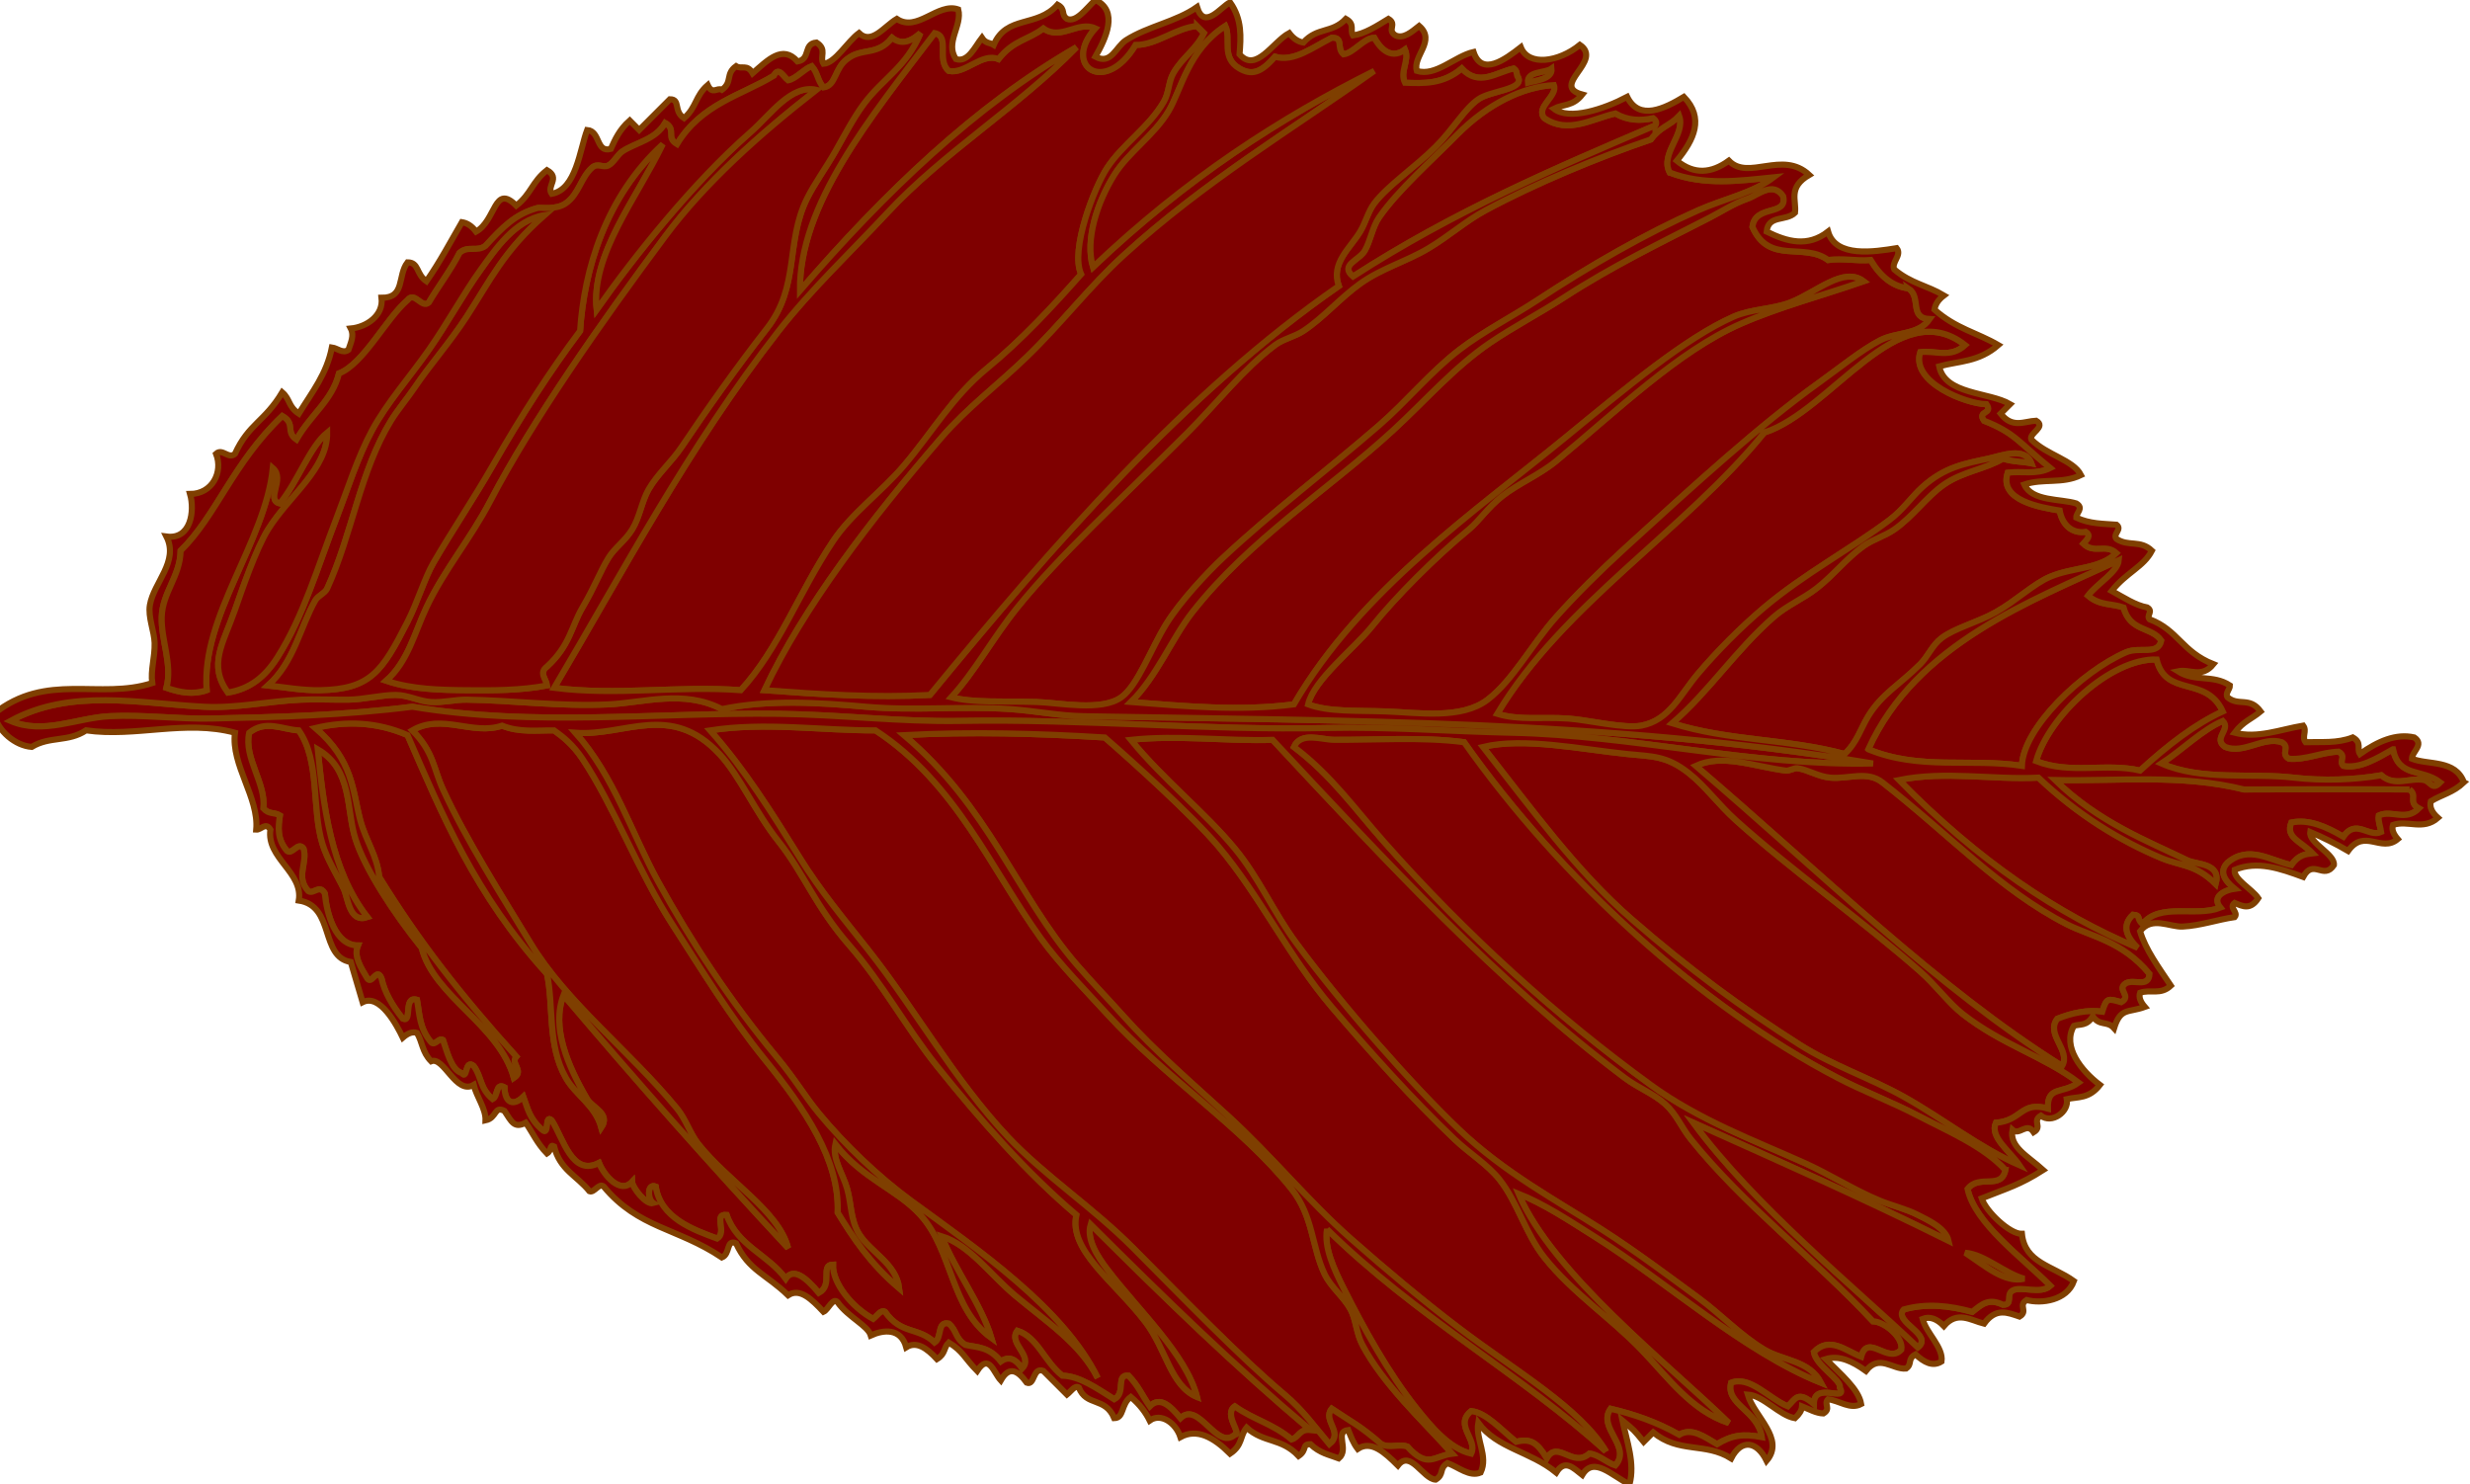
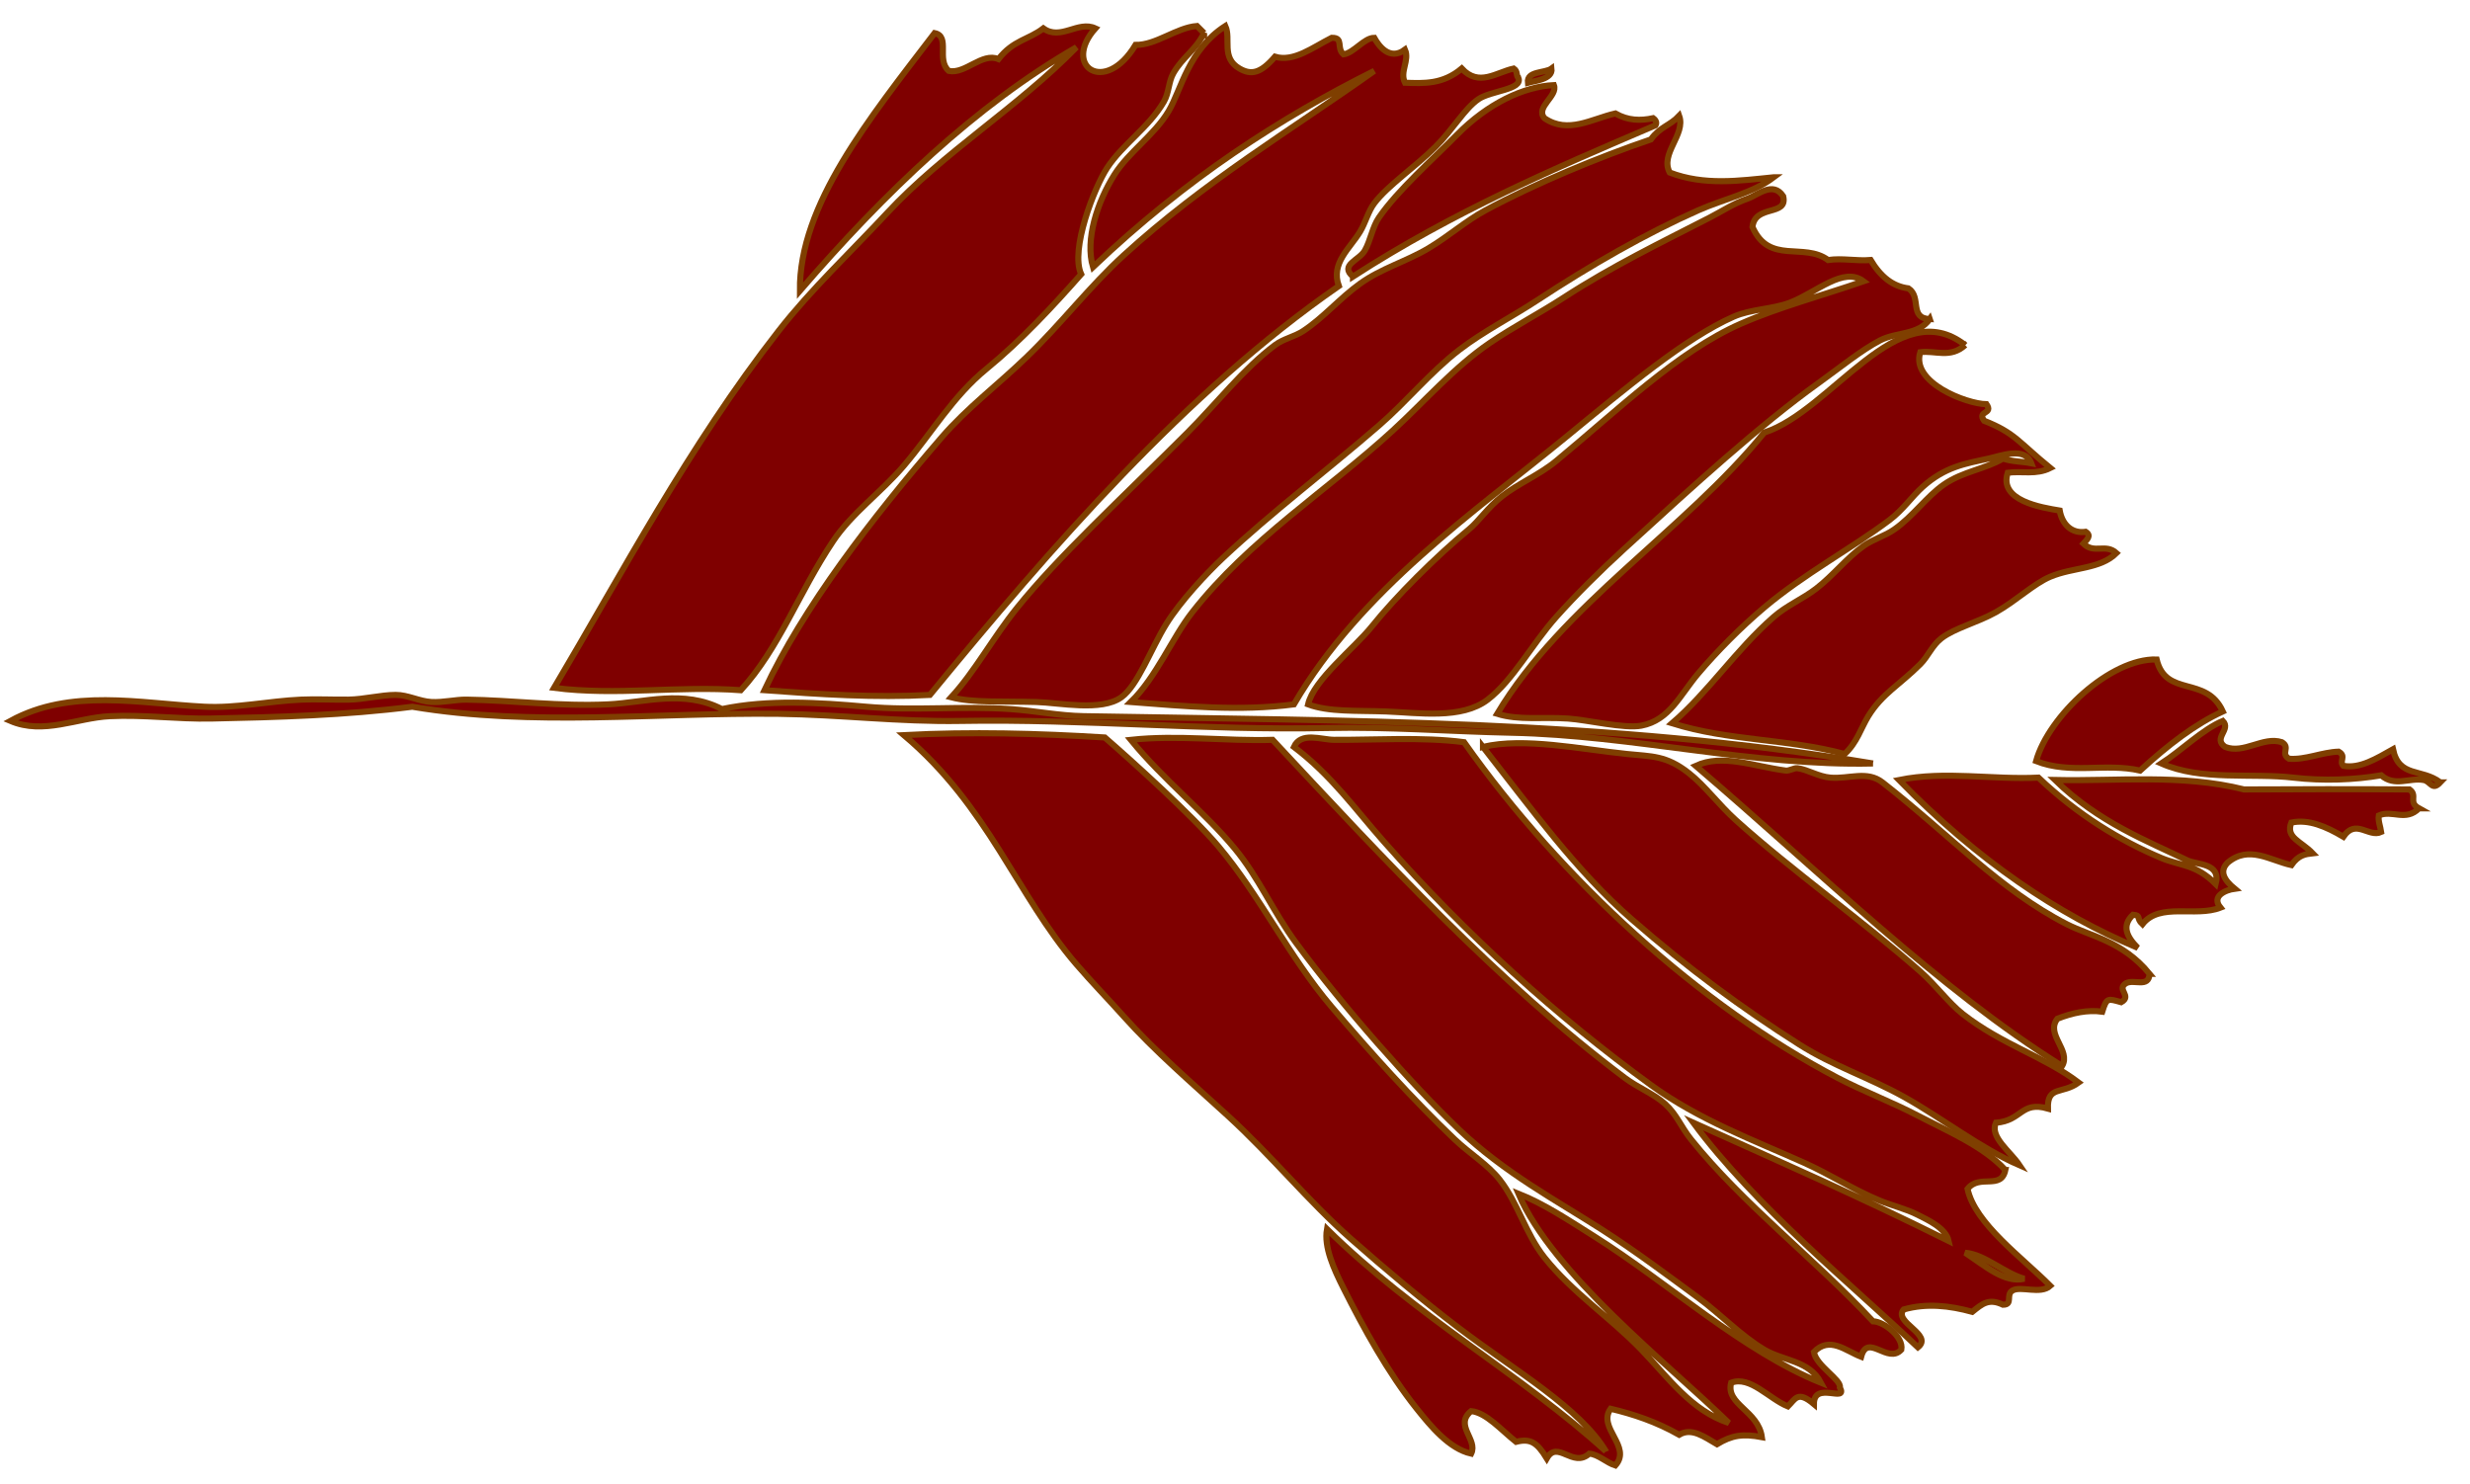
<svg xmlns="http://www.w3.org/2000/svg" width="405.188" height="243.5">
  <g>
    <title>Layer 1</title>
    <g id="svg_1">
      <path stroke="#7f3f00" id="svg_2" fill-rule="evenodd" clip-rule="evenodd" fill="#7f0000" d="m400.312,128.342c-1.356,1.441 -1.56,-0.176 -2.716,-0.389c-2.34,-0.428 -4.745,1.17 -6.977,-0.775c-4.378,0.757 -9.536,0.953 -14.35,0.389c-6.921,-0.814 -15.082,0.581 -21.711,-2.326c3.357,-2.178 6.718,-5.565 10.079,-6.979c1.418,1.421 -1.705,2.841 0.389,4.264c3.102,1.215 6.203,-1.774 9.305,-0.775c1.482,0.905 -0.318,1.808 1.165,2.713c2.713,0.22 5.427,-1.084 8.143,-1.163c1.338,0.775 0.009,1.551 0.773,2.326c2.717,0.498 5.43,-1.191 8.143,-2.714c0.999,4.704 4.665,3.084 7.757,5.429z" />
      <path stroke="#7f3f00" id="svg_3" fill-rule="evenodd" clip-rule="evenodd" fill="#7f0000" d="m316.56,52.343c-1.844,2.662 -5.411,2.081 -8.143,3.492c-3.016,1.555 -6.703,4.55 -10.082,6.979c-9.681,6.949 -20.126,16.487 -31.796,27.142c-3.999,3.65 -8.077,7.695 -11.244,11.244c-4.085,4.58 -7.06,10.359 -11.244,13.57c-4.285,3.292 -11.432,2.132 -16.673,1.939c-4.835,-0.179 -9.339,0.116 -12.795,-1.162c0.919,-4.036 7.6,-9.211 10.47,-12.798c3.839,-4.796 10.517,-11.485 15.896,-15.896c1.653,-1.354 3.056,-3.553 5.43,-5.428c2.716,-2.147 6.107,-3.495 8.916,-5.816c10.069,-8.325 20.025,-18.008 30.245,-22.49c6.309,-2.766 13.178,-4.563 20.161,-6.979c-3.271,-2.479 -7.687,1.808 -12.019,3.49c-2.849,1.107 -6.416,1.045 -9.308,2.326c-7.902,3.502 -17.586,11.628 -27.529,19.775c-14.752,12.087 -33.637,25.032 -44.591,43.814c-8.916,1.159 -17.835,0.294 -26.752,-0.387c4.227,-4.121 6.726,-10.45 10.082,-14.734c9.34,-11.921 22.394,-20.148 32.956,-29.855c5.266,-4.839 10.017,-10.348 15.899,-14.347c3.811,-2.591 8.14,-4.851 12.021,-7.367c8.108,-5.256 15.908,-9.004 24.039,-13.183c1.88,-0.968 3.918,-2.312 6.203,-3.1c1.634,-0.566 4.141,-2.92 5.814,-0.389c0.813,3.359 -4.606,1.286 -5.038,5.04c2.729,6.242 8.423,2.476 12.406,5.429c2.328,-0.344 4.652,0.194 6.98,-0.001c1.671,2.781 3.638,4.327 6.203,4.654c2.198,1.437 0.052,4.887 3.493,5.038z" />
      <path stroke="#7f3f00" id="svg_4" fill-rule="evenodd" clip-rule="evenodd" fill="#7f0000" d="m322.374,56.609c-2.454,2.233 -4.911,0.826 -7.365,1.165c-1.585,4.972 7.575,8.486 10.855,8.529c1.188,1.713 -1.575,1.002 -0.386,2.713c5.109,2.02 5.624,3.495 10.856,7.755c-2.328,1.167 -4.656,0.464 -6.98,0.775c-1.498,4.582 5.47,5.693 8.527,6.203c0.417,2.334 2.014,3.822 4.268,3.49c1.008,0.647 0.185,1.292 -0.389,1.939c1.81,1.745 3.619,-0.079 5.43,1.549c-2.698,2.673 -7.073,2.285 -10.855,3.878c-2.714,1.142 -5.648,3.983 -8.92,5.816c-3.04,1.703 -6.742,2.599 -8.919,4.265c-1.561,1.193 -2.155,2.932 -3.487,4.266c-3.413,3.412 -6.253,4.827 -8.531,8.529c-1.196,1.939 -1.841,4.339 -3.878,6.205c-9.435,-2.551 -18.872,-2.095 -28.307,-5.041c5.976,-5.127 10.421,-11.982 16.674,-17.449c2.158,-1.885 4.754,-2.938 6.98,-4.652c2.774,-2.134 4.994,-5.025 7.754,-6.98c1.661,-1.176 3.438,-1.595 5.04,-2.714c3.093,-2.155 5.27,-5.368 8.143,-7.367c3.108,-2.161 6.848,-2.545 9.693,-4.264c1.551,0.537 3.102,0.463 4.652,0.775c-1.035,-2.804 -4.994,-1.205 -6.977,-0.777c-3.912,0.848 -7.181,1.351 -10.858,4.654c-1.767,1.589 -3.229,3.775 -5.43,5.43c-6.256,4.7 -14.022,8.845 -20.549,14.346c-3.848,3.243 -7.825,7.267 -10.855,10.857c-2.991,3.54 -4.702,7.648 -9.305,8.529c-2.794,0.535 -8.84,-0.949 -12.021,-1.162c-4.354,-0.292 -7.991,0.336 -11.633,-0.777c10.724,-17.912 30.785,-30.105 43.814,-46.14c10.989,-3.525 21.975,-22.995 32.959,-14.345z" />
      <path stroke="#7f3f00" id="svg_5" fill-rule="evenodd" clip-rule="evenodd" fill="#7f0000" d="m396.822,132.605c-2.198,2.209 -4.396,0.193 -6.592,1.164c-0.146,0.905 0.259,1.808 0.385,2.714c-2.068,0.944 -4.134,-2.253 -6.203,0.775c-2.843,-1.672 -5.685,-2.927 -8.53,-2.326c-0.987,2.495 1.584,3.049 3.49,5.041c-1.163,0.133 -2.325,0.271 -3.487,1.938c-3.493,-0.76 -6.98,-3.345 -10.471,-0.387c-1.396,1.421 -0.563,2.844 1.163,4.266c-1.518,0.209 -3.86,1.229 -2.328,3.1c-4.104,1.609 -9.943,-0.908 -12.795,2.714c-1.092,-1.022 -0.133,-1.426 -1.551,-1.551c-1.902,1.81 -1.033,3.62 0.777,5.43c-13.055,-5.465 -26.108,-14.21 -39.162,-27.531c7.625,-1.539 15.249,-0.012 22.877,-0.388c6.489,6.152 13.485,10.381 20.16,13.185c3.182,1.333 5.608,0.962 8.92,4.264c0.931,-3.487 -3.139,-3.14 -4.653,-3.877c-6.403,-3.116 -14.533,-6.182 -21.714,-13.184c10.341,0.221 20.682,-1.017 31.02,1.551c9.049,-0.04 18.095,-0.066 27.141,0c1.408,1.036 -0.312,2.07 1.553,3.102z" />
      <path stroke="#7f3f00" id="svg_6" fill-rule="evenodd" clip-rule="evenodd" fill="#7f0000" d="m290.967,29.08c-3.499,2.635 -8.134,3.532 -12.406,5.429c-8.55,3.794 -17.639,8.992 -26.367,14.734c-4.122,2.71 -8.876,5.133 -12.795,8.143c-4.763,3.655 -8.583,8.421 -13.183,12.406c-8.571,7.427 -17.556,14.188 -25.59,21.714c-2.629,2.46 -6.976,7.094 -9.307,10.855c-2.543,4.108 -4.657,10.076 -7.367,12.021c-3.292,2.363 -10.134,0.885 -13.958,0.774c-5.626,-0.16 -10.344,0.159 -13.957,-0.774c3.894,-4.222 6.727,-9.608 10.855,-14.734c6.763,-8.398 16.968,-17.742 27.917,-28.693c4.816,-4.816 9.125,-10.43 14.345,-14.346c1.399,-1.05 3.188,-1.358 4.655,-2.328c3.33,-2.203 5.984,-5.371 9.306,-7.754c3.515,-2.525 7.605,-3.636 11.243,-5.816c3.346,-2.006 6.077,-4.463 9.306,-6.204c8.191,-4.419 18.658,-8.748 27.144,-11.632c1.551,-2.123 3.102,-2.23 4.652,-3.878c1.112,3.103 -3.204,6.205 -1.551,9.306c5.684,2.175 11.372,1.35 17.058,0.777z" />
-       <path stroke="#7f3f00" id="svg_7" fill-rule="evenodd" clip-rule="evenodd" fill="#7f0000" d="m347.579,91.893c-0.154,1.939 -3.604,3.879 -5.041,5.818c1.938,1.671 3.875,1.24 5.814,1.938c1.104,4.026 4.597,3.094 6.203,5.428c-0.567,2.534 -3.499,0.93 -5.814,1.939c-7.255,3.162 -16.858,12.4 -17.062,18.611c-8.398,-1.286 -16.8,0.769 -25.201,-2.713c7.871,-17.381 26.733,-24.295 41.101,-31.021z" />
      <path stroke="#7f3f00" id="svg_8" fill-rule="evenodd" clip-rule="evenodd" fill="#7f0000" d="m221.948,45.366c-2.247,-1.899 1.03,-2.666 1.939,-4.266c0.949,-1.665 1.23,-3.835 2.328,-5.429c3.067,-4.452 8.768,-9.479 12.795,-13.57c5.053,-5.133 10.966,-7.915 15.896,-8.143c0.705,1.808 -3.105,3.618 -1.552,5.428c3.879,2.644 7.758,0.104 11.633,-0.775c2.069,1.184 4.138,1.22 6.203,0.775c0.515,0.389 0.604,0.775 0.389,1.164c-16.543,7.075 -33.087,14.13 -49.631,24.816z" />
      <path stroke="#7f3f00" id="svg_9" fill-rule="evenodd" clip-rule="evenodd" fill="#7f0000" d="m364.638,116.709c-4.523,2.058 -9.046,5.545 -13.569,9.695c-5.688,-1.307 -11.373,0.68 -17.062,-1.552c2.065,-7.402 12.215,-16.883 19.775,-16.673c1.526,6.301 8.114,2.546 10.856,8.53z" />
      <path stroke="#7f3f00" id="svg_10" fill-rule="evenodd" clip-rule="evenodd" fill="#7f0000" d="m254.521,11.246c0.222,1.776 -2.818,2.021 -3.879,2.324c-0.221,-1.967 2.819,-1.543 3.879,-2.324z" />
      <path stroke="#7f3f00" id="svg_11" fill-rule="evenodd" clip-rule="evenodd" fill="#7f0000" d="m352.619,159.749c-0.113,2.375 -2.58,0.808 -3.878,1.551c-1.616,1.032 1.082,2.067 -0.774,3.102c-2.201,-0.618 -2.386,-0.759 -3.104,1.551c-2.454,-0.33 -4.911,0.198 -7.365,1.162c-2.004,2.587 2.287,5.17 0.773,7.756c-20.4,-12.763 -39.235,-31.422 -60.099,-49.244c4.402,-2.016 9.363,0.059 14.734,0.775c0.626,0.083 1.405,-0.455 1.938,-0.387c1.733,0.22 3.386,1.376 5.43,1.549c3.016,0.257 6.003,-1.198 8.531,0.777c11.173,8.733 19.227,17.617 30.242,23.265c3.904,2 9.114,2.732 13.572,8.143z" />
      <path stroke="#7f3f00" id="svg_12" fill-rule="evenodd" clip-rule="evenodd" fill="#7f0000" d="m197.523,5.428c-1.403,2.822 -3.538,3.948 -5.042,6.591c-0.797,1.403 -0.703,3.196 -1.551,4.653c-2.439,4.204 -6.777,7.004 -9.305,10.857c-2.092,3.187 -6.109,13.445 -4.265,17.449c-4.605,5.203 -9.769,10.815 -15.51,15.51c-5.576,4.558 -8.884,10.384 -13.57,15.898c-3.721,4.376 -8.539,7.772 -11.632,12.408c-5.641,8.446 -8.87,17.622 -15.123,24.426c-10.21,-0.763 -20.421,0.937 -30.631,-0.387c11.103,-18.701 22.047,-39.607 36.835,-58.549c5.371,-6.879 11.805,-12.911 17.836,-19.387c9.271,-9.958 21.359,-17.259 31.019,-27.141c-16.512,9.533 -31.377,23.735 -45.365,39.937c-0.125,-14.088 11.335,-28.178 22.101,-42.265c2.627,0.533 0.222,4.382 2.325,6.205c2.715,0.564 5.429,-3.066 8.144,-1.939c2.456,-3.134 4.911,-3.158 7.367,-5.041c2.842,2.055 5.687,-1.312 8.529,0c-5.5,6.149 1.549,11.102 6.592,2.714c3.36,0.053 6.721,-2.85 10.082,-3.103c0.389,0.388 0.776,0.775 1.164,1.164z" />
      <path stroke="#7f3f00" id="svg_13" fill-rule="evenodd" clip-rule="evenodd" fill="#7f0000" d="m243.274,122.525c6.688,-1.617 16.131,0.395 23.653,1.163c4.076,0.416 6.397,0.223 10.082,3.103c2.682,2.098 4.89,5.17 7.754,7.754c8.94,8.07 20.938,16.618 30.245,24.816c2.605,2.297 4.625,5.135 6.977,6.98c6.463,5.056 13.202,6.867 19.002,11.242c-2.723,1.973 -5.146,0.461 -5.041,4.266c-4.455,-1.268 -4.224,1.998 -8.531,2.326c-1.058,2.326 2.315,4.653 3.879,6.98c-6.669,-2.919 -12.456,-7.596 -19.002,-11.246c-5.549,-3.094 -11.685,-5.116 -17.059,-8.529c-9.595,-6.093 -18.159,-12.411 -27.528,-20.551c-9.08,-7.884 -16.439,-18.117 -24.431,-28.304z" />
      <path stroke="#7f3f00" fill="#7f0000" id="svg_14" fill-rule="evenodd" clip-rule="evenodd" d="m332.067,209.766c-3.23,0.78 -6.462,-2.143 -9.693,-4.266c3.231,0.272 6.463,3.389 9.693,4.266z" />
      <path stroke="#7f3f00" id="svg_15" fill-rule="evenodd" clip-rule="evenodd" fill="#7f0000" d="m263.438,238.073c-4.229,-7.085 -14.768,-13.131 -24.039,-20.164c-6.012,-4.56 -12.236,-9.796 -17.836,-14.734c-6.884,-6.067 -12.902,-13.523 -20.163,-20.161c-5.772,-5.28 -12.029,-10.651 -17.06,-16.285c-2.531,-2.835 -5.206,-5.573 -7.755,-8.53c-9.786,-11.355 -14.372,-25.85 -28.305,-37.612c10.985,-0.576 21.972,-0.288 32.958,0.389c4.407,3.812 14.449,12.906 18.609,17.836c6.821,8.078 11.581,18.11 18.613,26.367c6.444,7.565 13.205,15.087 20.161,21.713c2.414,2.298 5.432,4.141 7.368,6.592c3,3.803 4.249,8.869 7.365,12.794c4.566,5.749 10.905,9.927 15.9,15.123c4.491,4.677 8.219,10 14.346,12.021c-10.098,-9.832 -28.917,-24.503 -34.51,-37.611c4.181,1.659 8.226,4.346 12.406,6.979c11.99,7.548 24.539,18.95 37.226,24.041c-1.948,-3.701 -6.172,-3.562 -9.308,-5.43c-3.876,-2.311 -7.116,-5.787 -10.855,-8.531c-4.228,-3.099 -10.202,-7.601 -15.896,-11.242c-7.308,-4.674 -15.928,-9.291 -23.266,-16.286c-7.824,-7.458 -18.955,-20.082 -26.755,-30.631c-3.799,-5.141 -6.11,-10.712 -10.082,-15.51c-4.994,-6.038 -11.636,-11.202 -17.059,-17.837c7.755,-0.837 15.508,0.239 23.266,0c18.434,19.753 36.92,39.795 57.771,55.447c2.217,1.663 4.711,2.58 6.592,4.266c1.958,1.753 2.581,3.72 4.267,5.817c8.605,10.716 20.1,19.413 29.854,29.855c1.831,0.031 5.031,2.596 4.652,4.652c-2.229,2.441 -5.531,-2.809 -6.592,1.164c-2.584,-0.996 -5.167,-3.437 -7.754,-0.777c0.37,2.267 4.554,4.563 4.264,5.816c1.375,2.625 -4.255,-1.127 -4.264,2.715c-2.67,-2.249 -3.037,-0.828 -4.265,0.387c-3.102,-1.25 -6.203,-5.078 -9.305,-3.877c-0.965,3.554 4.44,4.562 5.038,8.92c-3.142,-0.582 -4.924,-0.313 -7.365,1.162c-2.069,-1.196 -4.138,-2.789 -6.203,-1.551c-3.749,-2.124 -7.498,-3.376 -11.244,-4.266c-2.241,3.102 3.552,6.205 0.773,9.305c-1.421,-0.442 -2.843,-1.845 -4.264,-1.938c-2.729,2.426 -5.214,-2.326 -6.98,0.775c-1.606,-2.624 -2.697,-3.307 -5.041,-2.715c-2.454,-1.953 -4.911,-4.805 -7.368,-5.039c-2.852,2.326 1.15,4.652 0.003,6.979c-3.601,-0.807 -6.635,-4.511 -8.919,-7.367c-4.751,-5.946 -8.763,-13.302 -12.019,-19.775c-1.6,-3.175 -3.237,-6.75 -2.716,-9.693c14.536,14.307 31.953,23.863 45.756,36.447z" />
-       <path stroke="#7f3f00" id="svg_16" fill-rule="evenodd" clip-rule="evenodd" fill="#7f0000" d="m238.236,238.459c-2.947,0.365 -4.058,2.561 -7.368,-1.162c-1.422,-0.494 -2.843,0.312 -4.265,-0.389c-3.576,-3.104 -4.905,-3.642 -8.143,-5.816c-1.572,1.939 2.057,3.879 -0.388,5.816c-2.355,-2.794 -4.342,-5.596 -7.366,-8.143c-7.227,-6.078 -16.442,-15.622 -24.816,-24.041c-6.684,-6.718 -14.607,-11.905 -20.552,-18.224c-8.781,-9.337 -15.185,-20.871 -22.877,-30.631c-4.142,-5.257 -7.908,-9.744 -11.242,-15.123c-4.597,-7.409 -9.001,-14.474 -14.736,-20.938c9.049,-1.398 18.096,0.017 27.142,0c13.207,8.61 19.069,22.951 27.144,34.123c3.063,4.241 7.407,8.631 10.855,12.408c9.541,10.446 22.074,18.444 30.245,28.691c3.598,4.515 3.299,9.495 5.426,13.958c1.033,2.166 3.126,3.719 4.267,5.816c0.889,1.639 0.922,3.9 1.939,5.816c3.433,6.479 9.719,12.263 14.735,17.839z" />
-       <path stroke="#7f3f00" id="svg_17" fill-rule="evenodd" clip-rule="evenodd" fill="#7f0000" d="m196.359,229.155c-1.814,-7.021 -9.51,-14.071 -14.734,-20.939c-1.56,-2.049 -3.453,-4.917 -2.714,-7.367c12.762,12.695 23.466,23.104 36.061,33.734c-1.829,-0.197 -1.844,1.183 -3.102,1.551c-3.102,-2.605 -6.207,-3.222 -9.309,-5.43c-1.917,1.313 1.305,4.628 0,4.654c-2.971,2.663 -5.943,-5.646 -8.915,-2.715c-1.682,-2.025 -3.362,-3.653 -5.042,-1.939c-1.168,-1.679 -1.853,-3.358 -3.489,-5.039c-2.149,-0.224 -0.341,2.816 -2.326,3.877c-2.844,-1.787 -5.687,-3.813 -8.531,-3.877c-2.946,-2.297 -4.054,-6.328 -7.367,-7.367c-1.582,2.067 2.766,4.136 0.774,6.203c-1.574,-2.364 -2.869,-1.594 -3.489,-1.162c-1.938,-2.453 -3.875,-2.286 -5.816,-2.715c-1.759,-1.164 -1.38,-2.326 -2.713,-3.49c-1.949,-0.467 -1.078,2.291 -2.328,3.102c-2.715,-2.616 -5.428,-1.231 -8.143,-5.041c-0.646,-0.405 -1.292,0.649 -1.938,1.166c-3.467,-1.884 -6.714,-5.881 -6.593,-8.92c-2.166,0.024 0.112,3.341 -2.325,4.654c-2.186,-2.646 -4.221,-4.172 -5.43,-2.328c-2.901,-3.974 -7.948,-5.399 -9.693,-10.469c-2.255,-0.224 0.149,2.816 -1.551,3.877c-3.939,-1.456 -9.29,-3.363 -10.081,-8.53c-1.366,-0.584 -1.406,2.023 -0.388,2.715c-1.212,0.347 -3.444,-2.555 -3.489,-3.489c-1.938,2.083 -4.617,-1.059 -5.429,-3.103c-4.435,2.281 -5.836,-3.982 -7.755,-6.979c-1.236,-1.161 -0.314,2.713 -1.551,1.551c-2.142,-1.811 -2.428,-3.618 -3.102,-5.428c-1.534,1.507 -3.007,1.192 -3.102,-1.553c-1.465,-0.807 -1.017,1.481 -1.939,1.939c-2.158,-1.809 -1.766,-3.618 -3.103,-5.428c-1.464,-1.255 -1.016,2.417 -1.938,1.164c-1.783,-0.483 -2.488,-3.719 -3.101,-5.43c-0.647,-0.471 -1.293,1.021 -1.94,0.389c-1.964,-2.326 -1.904,-4.652 -2.325,-6.98c-2.324,-0.715 -0.694,3.816 -2.326,3.102c-1.774,-2.196 -3.016,-4.394 -3.49,-6.592c-0.775,-1.981 -1.552,1.084 -2.327,0.002c-1.066,-1.81 -2.296,-3.62 -1.55,-5.43c-3.726,-0.02 -5.125,-5.223 -5.429,-8.531c-0.905,-1.585 -1.81,0.204 -2.714,-0.387c-2.137,-2.326 -0.074,-4.652 -0.776,-6.979c-0.903,-1.238 -1.809,1.081 -2.712,0.387c-1.649,-1.939 -1.455,-3.877 -1.164,-5.816c-0.906,-0.572 -1.81,-0.137 -2.715,-1.163c0.464,-4.136 -3.26,-8.271 -2.326,-12.408c2.715,-2.188 5.429,-0.537 8.142,-0.387c3.534,5.077 2.068,12.7 3.877,18.61c0.797,2.605 2.433,5.169 3.489,7.369c0.736,1.526 0.902,5.654 3.878,4.652c-6.048,-7.731 -7.225,-18.536 -8.144,-27.529c5.755,3.365 4.639,9.813 6.206,14.732c1.552,4.88 6.203,12.057 10.856,17.837c1.991,7.972 12.69,12.584 15.122,21.324c1.749,-1.162 -0.636,-2.326 0.387,-3.488c-9.185,-10.188 -15.922,-18.818 -22.488,-29.469c-0.308,-3.45 -2.206,-5.918 -3.103,-9.306c-1.267,-4.785 -1.135,-9.804 -7.367,-15.121c5.041,-1.19 10.081,-1.027 15.123,1.164c5.7,13.053 11.03,26.106 22.876,39.162c1.139,5.223 0.021,11.65 3.102,17.061c1.632,2.863 4.823,4.509 5.816,8.142c1.54,-2.287 -1.504,-3.246 -2.326,-4.652c-3.197,-5.472 -5.921,-11.785 -3.878,-17.062c11.812,13.956 23.979,27.692 36.837,41.487c-1.577,-6.094 -9.78,-10.813 -14.734,-17.059c-1.349,-1.7 -2.047,-4.062 -3.49,-5.817c-7.836,-9.531 -18.125,-17.358 -24.041,-27.142c-4.603,-7.612 -10.552,-16.903 -14.346,-25.203c-1.599,-3.496 -1.499,-6.115 -5.04,-9.693c4.911,-2.846 9.821,0.862 14.734,-0.775c2.843,1.143 5.685,0.746 8.529,0.775c1.378,0.98 3.072,2.292 4.654,4.654c5.15,7.694 9.188,18.551 14.733,27.14c4.695,7.275 9.483,15.143 15.121,22.102c6.715,8.287 12.337,16.558 12.021,25.203c2.542,4.136 5.241,8.273 10.082,12.407c-0.521,-4.059 -4.74,-5.902 -6.591,-8.918c-1.408,-2.289 -1.252,-4.949 -1.939,-7.366c-0.743,-2.615 -2.488,-4.904 -1.938,-7.366c4.404,5.693 10.148,7.432 13.958,11.631c5.323,5.867 4.922,15.344 11.632,20.162c-1.674,-5.557 -5.992,-11.114 -8.143,-16.673c4.591,1.441 7.972,6.297 12.02,9.694c5.13,4.306 10.765,7.924 13.57,13.57c-5.582,-11.471 -19.752,-21.116 -30.629,-29.08c-5.385,-3.941 -10.956,-9.287 -15.124,-14.347c-2.374,-2.881 -3.819,-5.5 -6.979,-9.305c-7.54,-9.08 -13.997,-18.886 -19.386,-28.695c-4.437,-8.071 -7.208,-17.313 -13.57,-24.426c8.167,0.615 15.622,-5.105 23.65,3.489c3.356,3.595 5.844,9.511 9.695,14.347c4.139,5.198 6.024,10.633 11.633,17.06c5.372,6.158 9.4,13.609 14.345,19.775c7.108,8.86 14.717,17.512 22.877,24.426c-1.304,5.807 6.18,10.879 11.246,17.45c3.548,4.605 4.146,10.538 8.53,12.411z" />
      <path stroke="#7f3f00" id="svg_18" fill-rule="evenodd" clip-rule="evenodd" fill="#7f0000" d="m307.252,125.24c-19.757,0.465 -39.251,-4.626 -59.325,-5.041c-10.101,-0.209 -20.143,-0.999 -30.242,-0.777c-19.837,0.439 -39.873,-1.514 -60.1,-1.161c-10.148,0.176 -19.818,-1.043 -29.857,-1.165c-20.02,-0.241 -40.282,2.158 -60.099,-1.163c-10.97,1.395 -21.974,1.709 -32.958,1.938c-5.53,0.115 -11.14,-0.665 -16.672,-0.387c-5.425,0.273 -10.859,3.086 -16.284,0.775c9.911,-5.408 21.134,-2.875 31.794,-2.326c5.291,0.273 10.498,-0.922 15.896,-1.164c2.538,-0.113 5.095,0.035 7.755,0c2.587,-0.034 5.295,-0.772 7.755,-0.774c1.985,-0.003 3.853,1.048 5.816,1.161c1.987,0.117 3.948,-0.412 5.815,-0.387c7.509,0.102 15.353,1.156 23.265,0.775c5.907,-0.284 12.312,-2.476 18.611,0.777c7.604,-1.605 15.932,-1.079 23.652,-0.389c7.947,0.712 15.793,-0.154 23.652,0.387c4.116,0.284 7.938,1.09 12.021,1.164c42.426,0.767 86.449,0.559 129.505,7.757z" />
-       <path stroke="#7f3f00" fill="#7f0000" id="svg_19" fill-rule="evenodd" clip-rule="evenodd" d="m404.188,128.342c-1.81,1.705 -3.62,1.993 -5.427,3.102c-0.246,0.905 0.143,1.808 1.163,2.714c-2.458,2.134 -4.912,0.316 -7.369,1.164c-0.265,0.774 0.108,1.549 0.777,2.326c-2.717,2.272 -5.43,-1.825 -8.143,1.938c-2.069,-1.21 -4.138,-2.225 -6.206,-3.104c-0.287,1.81 4.094,3.621 3.878,5.43c-1.68,2.528 -3.36,-1.139 -5.041,1.939c-3.745,-1.369 -7.494,-2.722 -11.243,-1.164c-0.223,1.551 2.817,3.103 3.878,4.654c-1.292,2 -2.587,1.318 -3.878,0.775c-1.015,0.775 0.69,1.549 0,2.326c-2.901,0.424 -5.643,1.411 -8.531,1.551c-2.118,0.104 -5.062,-1.771 -6.978,0.775c0.873,2.972 3.05,5.946 5.041,8.918c-1.68,1.589 -3.363,0.562 -5.041,1.164c-0.265,0.773 0.105,1.551 0.774,2.324c-2.731,0.999 -3.975,0.058 -5.041,3.49c-1.162,-1.29 -2.325,-0.264 -3.49,-1.938c-1.033,1.647 -2.065,1.205 -3.102,1.551c-1.967,3.398 1.212,7.395 4.267,9.693c-1.81,2.321 -3.619,1.91 -5.429,2.326c0.382,2.113 -2.488,4.104 -4.264,2.715c-1.483,0.904 0.317,1.81 -1.166,2.714c-1.162,-1.748 -2.324,0.637 -3.49,-0.388c-0.523,2.814 2.414,4.225 5.041,6.592c-3.875,2.466 -5.86,2.962 -10.082,4.652c0.663,2.136 4.644,5.895 6.596,5.815c0.475,4.766 4.979,5.209 8.527,7.756c-1.156,3.2 -5.337,3.749 -7.754,3.102c-1.483,0.903 0.32,1.81 -1.162,2.715c-1.939,-0.657 -3.879,-1.508 -5.818,1.162c-2.195,-0.555 -4.394,-2.181 -6.592,0.389c-1.162,-1.202 -2.324,-1.622 -3.489,-1.164c0.573,2.326 3.438,4.652 3.104,6.98c-1.422,0.908 -2.846,0.163 -4.268,-1.164c-1.415,0.777 -0.459,1.551 -1.551,2.326c-2.198,0.199 -4.394,-2.449 -6.592,0.389c-2.198,-1.582 -4.393,-2.625 -6.591,-1.939c2.429,2.456 5.404,4.911 5.814,7.367c-1.807,0.959 -3.616,-0.589 -5.427,-0.775c-0.765,0.775 0.564,1.551 -0.776,2.326c-1.162,-0.042 -2.325,-0.695 -3.49,-1.164c-0.043,0.647 -0.456,1.294 -1.162,1.939c-2.584,-0.44 -5.168,-3.723 -7.754,-3.877c1.054,3.619 6.175,7.237 3.102,10.857c-1.561,-3.178 -4.119,-3.677 -5.815,-0.388c-4.267,-2.674 -8.53,-0.766 -12.795,-4.267c-0.518,0.518 -1.035,1.034 -1.554,1.551c-1.677,-2.028 -1.461,-1.81 -3.486,-3.488c0.733,3.488 2.077,6.979 1.162,10.469c-2.904,-1.422 -5.864,-4.704 -7.754,-1.551c-1.425,-1.118 -2.846,-2.674 -4.268,-0.389c-4.288,-3.504 -9.681,-3.953 -12.795,-8.143c-0.465,2.715 1.687,5.428 0.389,8.143c-1.81,0.772 -3.619,-0.898 -5.43,-1.551c-1.467,0.904 -0.472,1.81 -1.938,2.713c-2.069,-0.089 -4.135,-5.007 -6.203,-2.324c-2.198,-2.19 -4.394,-4.173 -6.592,-2.715c-0.777,-1.033 -1.138,-2.069 -1.551,-3.102c-2.353,0.282 0.219,3.157 -1.551,4.653c-1.551,-0.592 -3.102,-0.838 -4.652,-2.327c-1.468,0.012 -0.472,0.931 -1.939,1.938c-2.843,-3.019 -5.686,-2.089 -8.531,-4.652c-1.162,1.421 -0.595,2.844 -2.713,4.266c-2.714,-2.706 -5.429,-4.183 -8.142,-2.713c-0.748,-2.312 -3.193,-4.034 -5.042,-2.717c-0.64,-1.292 -1.569,-2.583 -3.102,-3.875c-1.664,1.21 -1.053,3.442 -2.713,3.488c-1.492,-3.55 -4.571,-1.856 -5.816,-5.041c-0.647,-0.405 -1.293,0.65 -1.939,1.164c-1.293,-1.294 -2.585,-2.585 -3.877,-3.877c-1.761,-0.679 -1.381,2.446 -2.715,1.938c-1.421,-1.942 -2.843,-2.873 -4.266,-0.387c-1.168,-1.268 -1.945,-4.523 -3.877,-1.551c-2.133,-2.177 -2.312,-3.24 -4.654,-4.654c-0.92,0.906 -0.473,1.81 -1.938,2.715c-1.68,-1.817 -3.36,-2.987 -5.041,-1.938c-0.888,-3.239 -3.785,-2.855 -5.816,-1.939c-0.481,-1.618 -3.717,-3.014 -5.428,-5.428c-0.777,-0.906 -1.551,1.199 -2.326,1.549c-1.939,-2.061 -3.877,-3.979 -5.816,-2.713c-3.512,-3.417 -6.512,-4.101 -8.529,-8.529c-1.657,-0.701 -0.914,1.753 -2.326,2.326c-7.355,-4.922 -13.649,-4.749 -19.388,-11.634c-0.777,-0.658 -1.551,1.076 -2.326,0.776c-2.103,-2.596 -4.839,-3.486 -5.816,-7.367c-0.745,-0.406 -0.344,0.649 -1.164,1.164c-1.634,-1.682 -2.32,-3.36 -3.489,-5.042c-1.881,0.976 -2.286,-0.116 -3.49,-1.938c-1.707,-0.881 -1.202,1.151 -3.102,1.551c0.061,-1.939 -1.476,-3.877 -1.939,-5.816c-2.908,1.694 -4.884,-4.711 -6.979,-3.879c-1.516,-1.549 -1.395,-3.1 -2.326,-4.652c-0.776,-0.265 -1.551,0.106 -2.327,0.775c-0.978,-2.035 -3.718,-7.25 -6.592,-5.814c-0.653,-2.198 -1.284,-4.396 -1.939,-6.592c-5.089,-0.819 -2.589,-9.206 -8.529,-10.082c0.764,-4.637 -5.329,-6.935 -4.653,-11.632c-0.775,-1.309 -1.55,0.052 -2.326,0c0.461,-5.298 -4.158,-10.597 -3.49,-15.896c-8.142,-2.198 -16.285,0.785 -24.427,-0.389c-2.973,1.969 -5.946,0.915 -8.917,2.715c-2.659,-0.199 -5.542,-2.543 -6.204,-5.428c8.659,-6.926 17.319,-2.249 25.979,-5.042c-0.305,-2.12 0.454,-4.224 0.387,-6.59c-0.052,-1.895 -1.107,-4.234 -0.775,-6.205c0.626,-3.713 4.793,-7.137 2.715,-11.244c4.037,0.54 4.666,-4.211 3.878,-6.979c3.625,-0.008 5.456,-3.55 4.265,-6.593c1.034,-0.959 2.067,0.96 3.102,0c2.271,-4.971 4.859,-5.237 7.754,-10.08c1.333,1.164 0.955,2.326 2.714,3.49c2.255,-3.646 4.582,-6.531 5.428,-10.857c0.905,0.126 1.809,1.076 2.714,0.389c0.381,-1.164 0.987,-2.328 0.389,-3.49c2.547,-0.237 5.396,-2.112 5.04,-5.041c3.934,0.023 2.566,-3.605 4.265,-5.816c1.902,-0.006 1.395,1.968 3.103,3.103c2.251,-3.233 3.938,-6.464 5.815,-9.693c0.776,0.124 1.552,0.527 2.327,1.551c3.311,-1.857 2.926,-7.953 6.591,-4.266c2.479,-1.939 2.565,-3.878 5.041,-5.816c2.244,1.292 -0.134,2.583 0.775,3.877c4.029,-0.711 4.604,-7.267 5.816,-10.469c2.202,0.207 1.423,3.786 3.877,3.102c0.714,-1.551 1.366,-3.102 3.104,-4.654c0.516,0.518 1.033,1.034 1.551,1.552c1.679,-1.68 3.36,-3.361 5.039,-5.041c1.794,-0.006 0.534,1.967 2.328,3.102c2.072,-1.808 1.804,-3.618 3.877,-5.428c0.775,1.664 1.552,0.333 2.328,0.774c1.793,-1.292 0.532,-2.583 2.325,-3.875c0.905,0.573 1.81,-0.407 2.714,1.162c2.456,-2.13 4.912,-4.755 7.367,-1.939c2.222,-0.37 0.882,-2.911 3.102,-3.102c1.837,1.164 0.433,2.326 1.164,3.49c1.939,-0.152 3.877,-3.601 5.816,-5.041c2.067,1.979 4.134,-1.098 6.203,-2.326c3.36,2.261 6.721,-2.746 10.082,-1.551c0.677,2.713 -2.215,5.429 -0.388,8.142c1.987,0.626 3.11,-1.998 4.265,-3.49c0.647,0.976 1.292,0.761 1.939,1.164c2.132,-4.938 7.097,-2.779 10.469,-6.591c1.417,0.775 0.458,1.551 1.551,2.326c1.552,0.605 3.102,-1.662 4.652,-3.102c3.858,1.787 1.725,6.292 0,9.305c2.613,1.414 3.365,-1.649 5.041,-2.715c3.617,-2.297 8.212,-3.015 11.633,-5.426c1.207,3.885 3.953,-0.082 5.429,-0.777c2.001,2.844 1.77,5.687 1.551,8.529c2.713,3.105 5.43,-2.018 8.143,-3.487c0.776,1.022 1.551,1.424 2.324,1.549c2.328,-2.582 4.655,-1.444 6.98,-3.877c1.569,0.905 0.589,1.81 1.165,2.714c1.937,-0.268 3.876,-1.526 5.815,-2.713c1.482,0.903 -0.321,1.808 1.162,2.713c1.295,0.586 2.587,-0.532 3.878,-1.552c2.824,2.456 -1.104,4.912 -0.388,7.369c3.102,0.976 6.203,-2.396 9.305,-3.103c1.354,4.094 5.201,1.206 7.757,-0.774c1.249,3.159 6.206,2.443 9.693,-0.389c3.906,2.666 -4.988,6.685 0.386,8.143c-1.551,1.967 -3.102,1.543 -4.652,2.326c2.512,1.981 8.231,0.059 12.021,-1.939c1.982,4.011 6.16,1.888 9.305,0.001c3.349,3.488 1.702,6.979 -1.162,10.469c2.846,2.323 5.688,2.073 8.531,0c3.222,3.339 8.777,-1.782 13.183,2.326c-3.53,2.067 -2.074,4.136 -2.327,6.205c-1.495,1.461 -4.369,0.29 -4.652,3.1c3.36,1.663 6.721,2.601 10.081,0c1.24,4.327 7.591,3.308 11.244,2.715c0.932,1.162 -0.937,2.326 -0.389,3.488c2.717,2.309 5.43,2.636 8.143,4.267c-1.021,0.774 -1.424,1.549 -1.551,2.325c3.49,3.117 6.98,3.773 10.471,5.816c-3.231,2.814 -6.462,2.599 -9.693,3.491c0.922,4.664 8.161,4.181 11.633,6.203c-0.519,0.517 -1.036,1.035 -1.551,1.551c1.936,2.491 3.875,1.246 5.814,1.163c1.775,1.034 -1.279,2.069 -0.773,3.103c2.537,2.547 6.862,3.333 8.139,5.815c-3.099,1.503 -6.203,0.501 -9.305,1.551c1.301,2.798 5.938,2.305 8.531,3.103c1.311,0.775 -0.053,1.549 0,2.326c2.198,1.042 4.394,0.993 6.592,1.163c1.011,0.775 -0.691,1.552 0,2.326c1.939,1.319 3.878,0.106 5.814,1.939c-1.372,2.644 -4.153,3.546 -6.592,6.592c1.939,1.065 3.879,2.366 5.818,2.715c1.072,0.646 -0.188,1.292 0.388,1.938c4.687,1.773 5.285,5.315 10.468,7.369c-1.937,2.374 -3.876,0.746 -5.815,1.163c2.843,1.803 5.686,0.472 8.531,2.326c0.019,0.646 -0.832,1.293 -0.389,1.939c1.81,1.545 3.617,-0.156 5.427,2.326c-1.422,1.204 -2.843,1.609 -4.264,3.49c3.749,0.983 7.494,-0.535 11.243,-1.164c0.679,0.905 -0.289,1.81 0.389,2.713c2.584,-0.077 5.171,0.227 7.754,-0.774c1.569,0.905 0.589,1.808 1.163,2.713c2.975,-2.107 5.947,-3.392 8.919,-2.713c1.708,1.162 -0.392,2.326 -0.389,3.49c2.656,1.064 7.13,0.103 8.527,3.879zm-11.633,-5.429c-2.713,1.523 -5.426,3.212 -8.143,2.714c-0.765,-0.775 0.564,-1.551 -0.773,-2.326c-2.716,0.079 -5.43,1.383 -8.143,1.163c-1.483,-0.905 0.317,-1.809 -1.165,-2.713c-3.102,-0.999 -6.203,1.99 -9.305,0.775c-2.094,-1.423 1.029,-2.843 -0.389,-4.264c-3.361,1.414 -6.722,4.801 -10.079,6.979c6.629,2.907 14.79,1.512 21.711,2.326c4.813,0.564 9.972,0.368 14.35,-0.389c2.231,1.945 4.637,0.347 6.977,0.775c1.156,0.213 1.359,1.83 2.716,0.389c-3.092,-2.345 -6.758,-0.725 -7.757,-5.429zm-79.486,-75.609c-2.565,-0.327 -4.532,-1.873 -6.203,-4.654c-2.328,0.196 -4.652,-0.342 -6.98,0.001c-3.983,-2.954 -9.678,0.812 -12.406,-5.429c0.432,-3.754 5.852,-1.68 5.038,-5.04c-1.674,-2.531 -4.181,-0.177 -5.814,0.389c-2.285,0.788 -4.323,2.132 -6.203,3.1c-8.131,4.179 -15.931,7.927 -24.039,13.183c-3.882,2.516 -8.211,4.776 -12.021,7.367c-5.883,3.999 -10.634,9.508 -15.899,14.347c-10.562,9.707 -23.616,17.935 -32.956,29.855c-3.356,4.284 -5.855,10.613 -10.082,14.734c8.917,0.682 17.836,1.546 26.752,0.387c10.954,-18.782 29.839,-31.727 44.591,-43.814c9.943,-8.147 19.627,-16.273 27.529,-19.775c2.892,-1.281 6.459,-1.219 9.308,-2.326c4.332,-1.682 8.747,-5.969 12.019,-3.49c-6.983,2.416 -13.853,4.213 -20.161,6.979c-10.22,4.481 -20.176,14.165 -30.245,22.49c-2.809,2.321 -6.2,3.669 -8.916,5.816c-2.374,1.875 -3.776,4.075 -5.43,5.428c-5.38,4.412 -12.058,11.101 -15.896,15.896c-2.87,3.587 -9.551,8.762 -10.47,12.798c3.456,1.278 7.96,0.983 12.795,1.162c5.241,0.193 12.388,1.354 16.673,-1.939c4.185,-3.211 7.159,-8.99 11.244,-13.57c3.167,-3.549 7.245,-7.594 11.244,-11.244c11.67,-10.655 22.115,-20.193 31.796,-27.142c3.379,-2.428 7.066,-5.423 10.082,-6.979c2.731,-1.411 6.299,-0.83 8.143,-3.492c-3.443,-0.15 -1.297,-3.6 -3.493,-5.038zm-23.653,23.652c-13.029,16.035 -33.091,28.229 -43.814,46.14c3.642,1.113 7.279,0.485 11.633,0.777c3.182,0.213 9.228,1.697 12.021,1.162c4.603,-0.881 6.313,-4.99 9.305,-8.529c3.03,-3.59 7.008,-7.614 10.855,-10.857c6.526,-5.5 14.293,-9.646 20.549,-14.346c2.201,-1.654 3.663,-3.84 5.43,-5.43c3.678,-3.303 6.946,-3.806 10.858,-4.654c1.982,-0.428 5.941,-2.027 6.977,0.777c-1.551,-0.312 -3.102,-0.239 -4.652,-0.775c-2.846,1.719 -6.585,2.103 -9.693,4.264c-2.873,2 -5.05,5.212 -8.143,7.367c-1.603,1.119 -3.379,1.538 -5.04,2.714c-2.76,1.955 -4.979,4.847 -7.754,6.98c-2.227,1.714 -4.822,2.767 -6.98,4.652c-6.253,5.466 -10.698,12.321 -16.674,17.449c9.435,2.946 18.872,2.49 28.307,5.041c2.037,-1.866 2.682,-4.266 3.878,-6.205c2.278,-3.703 5.118,-5.118 8.531,-8.529c1.332,-1.333 1.927,-3.072 3.487,-4.266c2.177,-1.666 5.879,-2.562 8.919,-4.265c3.271,-1.833 6.206,-4.674 8.92,-5.816c3.782,-1.594 8.157,-1.206 10.855,-3.878c-1.811,-1.628 -3.62,0.196 -5.43,-1.549c0.573,-0.647 1.396,-1.292 0.389,-1.939c-2.254,0.332 -3.851,-1.156 -4.268,-3.49c-3.058,-0.51 -10.025,-1.622 -8.527,-6.203c2.324,-0.311 4.652,0.392 6.98,-0.775c-5.232,-4.261 -5.747,-5.736 -10.856,-7.755c-1.189,-1.711 1.573,-1 0.386,-2.713c-3.28,-0.043 -12.44,-3.558 -10.855,-8.529c2.454,-0.339 4.911,1.068 7.365,-1.165c-10.985,-8.652 -21.971,10.818 -32.959,14.345zm105.853,58.548c-9.046,-0.066 -18.092,-0.04 -27.141,0c-10.338,-2.568 -20.679,-1.33 -31.02,-1.551c7.181,7.002 15.311,10.068 21.714,13.184c1.515,0.737 5.584,0.39 4.653,3.877c-3.312,-3.302 -5.738,-2.931 -8.92,-4.264c-6.675,-2.804 -13.671,-7.032 -20.16,-13.185c-7.628,0.376 -15.252,-1.15 -22.877,0.388c13.054,13.321 26.107,22.066 39.162,27.531c-1.811,-1.81 -2.68,-3.62 -0.777,-5.43c1.418,0.125 0.459,0.529 1.551,1.551c2.852,-3.623 8.691,-1.105 12.795,-2.714c-1.532,-1.872 0.811,-2.891 2.328,-3.1c-1.727,-1.421 -2.56,-2.844 -1.163,-4.266c3.49,-2.958 6.978,-0.373 10.471,0.387c1.162,-1.667 2.324,-1.805 3.487,-1.938c-1.906,-1.992 -4.478,-2.546 -3.49,-5.041c2.846,-0.601 5.688,0.654 8.53,2.326c2.069,-3.029 4.135,0.168 6.203,-0.775c-0.126,-0.906 -0.53,-1.81 -0.385,-2.714c2.195,-0.971 4.394,1.045 6.592,-1.164c-1.865,-1.033 -0.145,-2.067 -1.553,-3.102zm-121.361,-101.2c-1.653,-3.102 2.663,-6.203 1.551,-9.306c-1.551,1.648 -3.102,1.756 -4.652,3.878c-8.485,2.884 -18.952,7.213 -27.144,11.632c-3.229,1.741 -5.96,4.198 -9.306,6.204c-3.638,2.18 -7.729,3.291 -11.243,5.816c-3.321,2.383 -5.976,5.551 -9.306,7.754c-1.467,0.969 -3.256,1.278 -4.655,2.328c-5.22,3.916 -9.529,9.53 -14.345,14.346c-10.95,10.951 -21.155,20.294 -27.917,28.693c-4.128,5.125 -6.962,10.512 -10.855,14.734c3.613,0.933 8.331,0.614 13.957,0.774c3.825,0.111 10.666,1.589 13.958,-0.774c2.71,-1.945 4.824,-7.913 7.367,-12.021c2.331,-3.761 6.678,-8.395 9.307,-10.855c8.035,-7.526 17.019,-14.287 25.59,-21.714c4.6,-3.985 8.42,-8.751 13.183,-12.406c3.919,-3.009 8.673,-5.433 12.795,-8.143c8.729,-5.742 17.817,-10.94 26.367,-14.734c4.272,-1.897 8.907,-2.794 12.406,-5.429c-5.685,0.572 -11.373,1.397 -17.058,-0.777zm32.57,94.61c8.401,3.482 16.803,1.427 25.201,2.713c0.204,-6.211 9.808,-15.449 17.062,-18.611c2.315,-1.01 5.247,0.595 5.814,-1.939c-1.606,-2.334 -5.1,-1.401 -6.203,-5.428c-1.939,-0.698 -3.876,-0.267 -5.814,-1.938c1.437,-1.939 4.887,-3.878 5.041,-5.818c-14.368,6.726 -33.23,13.64 -41.101,31.021zm-34.898,-102.364c0.216,-0.389 0.126,-0.775 -0.389,-1.164c-2.065,0.444 -4.134,0.409 -6.203,-0.775c-3.875,0.879 -7.754,3.419 -11.633,0.775c-1.554,-1.81 2.257,-3.62 1.552,-5.428c-4.931,0.228 -10.844,3.009 -15.896,8.143c-4.027,4.091 -9.728,9.118 -12.795,13.57c-1.098,1.594 -1.379,3.765 -2.328,5.429c-0.909,1.6 -4.187,2.366 -1.939,4.266c16.543,-10.686 33.087,-17.741 49.631,-24.816zm82.202,87.628c-7.561,-0.21 -17.71,9.271 -19.775,16.673c5.688,2.232 11.373,0.245 17.062,1.552c4.523,-4.15 9.046,-7.637 13.569,-9.695c-2.742,-5.983 -9.33,-2.228 -10.856,-8.53zm-103.139,-94.608c1.061,-0.303 4.101,-0.548 3.879,-2.324c-1.061,0.781 -4.101,0.357 -3.879,2.324zm-2.325,-2.326c-2.846,0.603 -5.688,3.057 -8.531,0c-3.104,2.607 -6.203,2.439 -9.308,2.328c-0.916,-1.81 0.78,-3.621 0,-5.43c-2.553,1.895 -4.341,-0.689 -5.041,-1.939c-1.678,0.011 -3.36,2.491 -5.041,2.714c-1.242,-1.07 0.114,-2.75 -1.937,-2.714c-3.102,1.552 -6.203,4.026 -9.308,3.102c-2.364,2.741 -3.894,3.044 -5.814,1.939c-3.08,-1.772 -1.363,-4.842 -2.328,-6.98c-6.099,3.943 -7.216,10.446 -9.305,13.96c-2.348,3.953 -6.583,6.729 -8.917,10.469c-2.782,4.453 -4.819,10.647 -3.49,15.121c15.38,-14.631 30.761,-24.496 46.14,-32.182c-13.541,9.628 -27.804,18.103 -41.1,30.242c-5.596,5.11 -10.207,11.176 -15.896,16.673c-4.762,4.602 -9.772,8.34 -13.959,13.184c-11.663,13.493 -22.694,27.894 -29.08,41.488c9.046,0.675 18.093,1.259 27.141,0.775c20.062,-24.441 41.907,-49.633 67.08,-67.079c-1.36,-3.742 1.828,-6.157 3.49,-8.918c0.881,-1.464 1.334,-3.35 2.327,-4.652c2.223,-2.934 6.675,-5.896 10.079,-9.305c2.895,-2.9 4.714,-6.182 6.979,-7.756c2.048,-1.421 7.313,-1.563 6.592,-3.49c-0.474,-0.517 -0.039,-1.034 -0.773,-1.55zm90.73,140.363c-11.016,-5.648 -19.069,-14.532 -30.242,-23.265c-2.528,-1.975 -5.516,-0.52 -8.531,-0.777c-2.044,-0.173 -3.696,-1.329 -5.43,-1.549c-0.533,-0.068 -1.312,0.47 -1.938,0.387c-5.371,-0.717 -10.332,-2.792 -14.734,-0.775c20.863,17.822 39.698,36.481 60.099,49.244c1.514,-2.586 -2.777,-5.169 -0.773,-7.756c2.454,-0.964 4.911,-1.492 7.365,-1.162c0.719,-2.31 0.903,-2.169 3.104,-1.551c1.856,-1.034 -0.842,-2.069 0.774,-3.102c1.298,-0.743 3.765,0.823 3.878,-1.551c-4.459,-5.412 -9.669,-6.144 -13.572,-8.143zm-142.689,-147.343c-3.36,0.253 -6.721,3.156 -10.082,3.103c-5.042,8.388 -12.092,3.435 -6.592,-2.714c-2.843,-1.312 -5.687,2.055 -8.529,0c-2.456,1.882 -4.912,1.907 -7.367,5.041c-2.715,-1.126 -5.429,2.504 -8.144,1.939c-2.103,-1.822 0.302,-5.671 -2.325,-6.205c-10.766,14.086 -22.226,28.176 -22.101,42.265c13.988,-16.202 28.853,-30.404 45.365,-39.937c-9.66,9.881 -21.749,17.182 -31.019,27.141c-6.031,6.476 -12.465,12.508 -17.836,19.387c-14.788,18.942 -25.733,39.849 -36.835,58.549c10.21,1.324 20.421,-0.376 30.631,0.387c6.252,-6.805 9.482,-15.98 15.123,-24.426c3.094,-4.635 7.911,-8.031 11.632,-12.408c4.687,-5.514 7.995,-11.34 13.57,-15.898c5.741,-4.694 10.905,-10.307 15.51,-15.51c-1.844,-4.003 2.173,-14.262 4.265,-17.449c2.528,-3.853 6.866,-6.653 9.305,-10.857c0.848,-1.457 0.753,-3.25 1.551,-4.653c1.504,-2.644 3.64,-3.769 5.042,-6.591c-0.388,-0.389 -0.775,-0.776 -1.164,-1.164zm-18.611,113.22c-4.083,-0.074 -7.905,-0.88 -12.021,-1.164c-7.859,-0.541 -15.705,0.325 -23.652,-0.387c-7.72,-0.69 -16.047,-1.216 -23.652,0.389c-6.299,-3.253 -12.704,-1.061 -18.611,-0.777c-7.913,0.381 -15.756,-0.674 -23.265,-0.775c-1.868,-0.025 -3.829,0.504 -5.815,0.387c-1.964,-0.112 -3.832,-1.164 -5.816,-1.161c-2.459,0.001 -5.168,0.74 -7.755,0.774c-2.661,0.035 -5.218,-0.113 -7.755,0c-5.398,0.242 -10.605,1.437 -15.896,1.164c-10.661,-0.549 -21.883,-3.082 -31.794,2.326c5.425,2.311 10.859,-0.502 16.284,-0.775c5.532,-0.277 11.142,0.502 16.672,0.387c10.983,-0.229 21.988,-0.543 32.958,-1.938c19.817,3.321 40.079,0.922 60.099,1.163c10.039,0.122 19.708,1.341 29.857,1.165c20.227,-0.353 40.262,1.601 60.1,1.161c10.1,-0.222 20.142,0.567 30.242,0.777c20.074,0.415 39.568,5.506 59.325,5.041c-43.057,-7.199 -87.08,-6.991 -129.505,-7.757zm136.872,65.529c-4.391,-2.288 -8.897,-3.965 -13.184,-6.205c-22.466,-11.743 -45.266,-32.396 -61.264,-55.058c-6.876,-0.899 -14.796,-0.341 -21.323,-0.389c-2.121,-0.015 -5.438,-1.367 -6.592,1.164c6.197,4.702 9.94,10.088 14.734,15.51c13.569,15.352 28.427,28.747 43.814,39.937c7.901,5.747 17.003,9.113 25.201,12.795c4.202,1.888 8.164,4.461 12.409,6.203c1.924,0.791 4.245,1.325 6.203,2.327c1.554,0.798 4.569,2.132 5.041,4.266c-13.96,-6.962 -27.918,-13.112 -41.878,-19.388c10.159,13.755 26.139,26.684 36.837,36.837c2.617,-2.069 -4.149,-4.136 -2.328,-6.205c3.75,-1.058 7.499,-0.638 11.248,0.389c1.605,-1.289 2.694,-2.283 5.037,-1.164c1.715,-0.001 0.398,-1.633 1.551,-2.326c1.363,-0.818 4.588,0.685 6.207,-0.775c-4.693,-4.714 -12.349,-10.213 -13.572,-15.896c1.939,-2.508 5.507,0.229 6.203,-3.103c-3.531,-3.882 -9.423,-6.357 -14.344,-8.919zm-46.915,-32.183c9.369,8.14 17.934,14.458 27.528,20.551c5.374,3.413 11.51,5.436 17.059,8.529c6.546,3.65 12.333,8.327 19.002,11.246c-1.563,-2.327 -4.937,-4.654 -3.879,-6.98c4.308,-0.328 4.076,-3.594 8.531,-2.326c-0.105,-3.805 2.318,-2.293 5.041,-4.266c-5.8,-4.375 -12.539,-6.187 -19.002,-11.242c-2.352,-1.846 -4.371,-4.684 -6.977,-6.98c-9.308,-8.198 -21.305,-16.746 -30.245,-24.816c-2.864,-2.583 -5.072,-5.656 -7.754,-7.754c-3.685,-2.88 -6.006,-2.687 -10.082,-3.103c-7.522,-0.768 -16.966,-2.78 -23.653,-1.163c7.992,10.186 15.351,20.419 24.431,28.304zm-165.567,-126.016c-0.855,0.558 -1.444,1.884 -2.326,2.326c-0.917,0.464 -1.751,-0.484 -2.715,0.389c-1.81,1.637 -2.149,4.335 -4.264,5.816c-1.68,1.176 -4.162,0.638 -4.654,0.775c-3.686,1.031 -5.698,3.119 -8.53,6.205c-1.421,1.062 -2.844,-0.109 -4.265,1.163c-1.366,2.714 -3.437,5.428 -5.041,8.142c-1.163,1.07 -2.326,-1.925 -3.489,-0.388c-3.54,3.042 -7.205,10.45 -11.245,12.021c-1.13,4.475 -4.499,6.576 -6.979,10.855c-1.869,-1.292 -0.086,-2.583 -2.326,-3.875c-8.151,7.79 -10.776,16.322 -16.673,22.1c-0.088,4.227 -2.98,6.828 -3.103,10.857c-0.115,3.848 1.791,7.777 0.776,11.632c2.196,0.766 4.394,1.168 6.592,0.387c-0.926,-12.149 9.626,-24.298 10.856,-36.447c2.111,1.824 -1.27,5.229 1.164,5.815c2.941,-3.623 4.891,-9.3 7.754,-11.631c0.067,5.967 -6.201,10.297 -9.693,15.898c-1.973,3.163 -4.331,10.042 -5.428,13.182c-1.979,5.661 -4.455,8.974 -1.164,13.572c3.591,-0.601 6.061,-2.523 8.143,-5.816c4.255,-6.729 6.58,-14.819 9.694,-22.877c1.77,-4.58 3.408,-9.875 5.816,-14.347c2.414,-4.48 6.215,-8.767 9.306,-13.182c3.068,-4.386 5.731,-9.314 8.53,-13.184c2.316,-3.203 5.578,-8.148 10.469,-8.918c-6.731,5.915 -8.943,10.75 -12.795,16.672c-2.769,4.256 -6.086,7.996 -8.531,11.633c-1.088,1.62 -2.789,3.657 -3.877,5.428c-5.074,8.269 -6.354,18.556 -10.469,27.531c-0.357,0.778 -1.514,1.188 -1.938,1.938c-2.529,4.461 -3.471,10.126 -7.755,13.959c2.632,0.28 5.644,0.834 8.53,0.775c8.292,-0.167 10.181,-3.063 14.347,-11.244c1.639,-3.219 2.786,-7.145 4.266,-9.693c3.045,-5.252 6.566,-10.444 9.692,-15.896c4.771,-8.32 9.317,-15.393 14.347,-22.103c0.655,-9.953 4.126,-21.971 13.57,-30.631c-4.378,9.047 -11.796,18.095 -10.856,27.141c6.321,-8.977 15.909,-20.931 25.202,-29.08c3.32,-2.91 6.696,-7.923 10.857,-6.98c-9.278,7.242 -18.276,15.261 -24.814,24.041c-10.62,14.26 -21.832,30.289 -28.694,43.425c-3.267,6.254 -7.571,11.291 -10.47,17.449c-1.945,4.134 -3.03,8.887 -6.591,12.02c4.217,1.423 8.895,1.511 13.184,1.551c4.349,0.042 8.849,0.051 13.183,-0.775c-0.117,-1.035 -1.397,-2.067 0,-3.102c3.784,-3.486 3.949,-6.507 5.817,-9.693c2.074,-3.542 2.838,-5.809 4.264,-8.143c1.01,-1.652 2.721,-2.778 3.878,-4.652c1.275,-2.069 1.577,-4.637 2.713,-6.592c1.494,-2.574 3.718,-4.437 5.429,-6.98c4.107,-6.112 8.99,-13.031 13.957,-19.387c5.448,-6.974 3.009,-14.053 6.592,-21.326c1.193,-2.423 3.128,-5.07 4.652,-7.756c1.431,-2.516 2.951,-5.461 4.654,-7.754c3.12,-4.202 6.989,-6.052 9.306,-11.632c-1.552,1.406 -3.103,2.001 -4.654,0.775c-2.456,3.055 -4.912,1.539 -7.367,3.49c-2.073,1.496 -1.804,4.371 -3.877,4.652c-1.035,-1.164 -0.905,-2.326 -1.938,-3.49c-1.293,0.482 -2.586,2.093 -3.878,2.328c-0.775,-0.6 -1.552,-2.333 -2.328,-0.775c-5.238,3.216 -11.87,4.592 -15.895,11.244c-1.932,-1.164 -0.009,-2.328 -1.939,-3.49c-1.526,2.737 -4.731,3.189 -6.979,4.652l0,0zm115.547,176.81c-0.521,2.943 1.116,6.519 2.716,9.693c3.256,6.474 7.268,13.829 12.019,19.775c2.284,2.856 5.318,6.561 8.919,7.367c1.147,-2.326 -2.854,-4.652 -0.003,-6.979c2.457,0.234 4.914,3.086 7.368,5.039c2.344,-0.592 3.435,0.091 5.041,2.715c1.767,-3.102 4.252,1.65 6.98,-0.775c1.421,0.093 2.843,1.495 4.264,1.938c2.778,-3.1 -3.015,-6.203 -0.773,-9.305c3.746,0.89 7.495,2.142 11.244,4.266c2.065,-1.238 4.134,0.354 6.203,1.551c2.441,-1.476 4.224,-1.744 7.365,-1.162c-0.598,-4.358 -6.003,-5.366 -5.038,-8.92c3.102,-1.201 6.203,2.627 9.305,3.877c1.228,-1.215 1.595,-2.636 4.265,-0.387c0.009,-3.842 5.639,-0.09 4.264,-2.715c0.29,-1.253 -3.894,-3.55 -4.264,-5.816c2.587,-2.659 5.17,-0.219 7.754,0.777c1.061,-3.973 4.362,1.277 6.592,-1.164c0.379,-2.057 -2.821,-4.621 -4.652,-4.652c-9.755,-10.442 -21.249,-19.14 -29.854,-29.855c-1.686,-2.098 -2.309,-4.064 -4.267,-5.817c-1.881,-1.686 -4.375,-2.603 -6.592,-4.266c-20.851,-15.651 -39.337,-35.693 -57.771,-55.447c-7.758,0.239 -15.511,-0.837 -23.266,0c5.423,6.635 12.065,11.799 17.059,17.837c3.972,4.797 6.283,10.369 10.082,15.51c7.8,10.549 18.931,23.173 26.755,30.631c7.338,6.995 15.958,11.612 23.266,16.286c5.694,3.642 11.669,8.144 15.896,11.242c3.739,2.744 6.979,6.221 10.855,8.531c3.136,1.867 7.359,1.729 9.308,5.43c-12.687,-5.091 -25.235,-16.493 -37.226,-24.041c-4.181,-2.633 -8.226,-5.319 -12.406,-6.979c5.593,13.108 24.412,27.779 34.51,37.611c-6.127,-2.021 -9.854,-7.345 -14.346,-12.021c-4.995,-5.196 -11.334,-9.374 -15.9,-15.123c-3.116,-3.925 -4.365,-8.991 -7.365,-12.794c-1.937,-2.451 -4.954,-4.294 -7.368,-6.592c-6.956,-6.626 -13.717,-14.147 -20.161,-21.713c-7.032,-8.257 -11.792,-18.289 -18.613,-26.367c-4.16,-4.93 -14.202,-14.024 -18.609,-17.836c-10.987,-0.677 -21.973,-0.965 -32.958,-0.389c13.933,11.762 18.519,26.257 28.305,37.612c2.55,2.957 5.224,5.695 7.755,8.53c5.03,5.634 11.287,11.005 17.06,16.285c7.261,6.638 13.279,14.094 20.163,20.161c5.6,4.938 11.824,10.175 17.836,14.734c9.271,7.033 19.81,13.079 24.039,20.164c-13.806,-12.582 -31.223,-22.138 -45.756,-36.447zm5.817,19c-1.018,-1.916 -1.051,-4.178 -1.939,-5.816c-1.141,-2.098 -3.233,-3.65 -4.267,-5.816c-2.127,-4.463 -1.828,-9.443 -5.426,-13.958c-8.171,-10.247 -20.704,-18.245 -30.245,-28.691c-3.448,-3.777 -7.792,-8.167 -10.855,-12.408c-8.075,-11.172 -13.937,-25.513 -27.144,-34.123c-9.046,0.017 -18.093,-1.398 -27.142,0c5.734,6.464 10.139,13.529 14.736,20.938c3.334,5.378 7.1,9.866 11.242,15.123c7.692,9.76 14.096,21.294 22.877,30.631c5.944,6.318 13.868,11.506 20.552,18.224c8.374,8.419 17.59,17.963 24.816,24.041c3.024,2.547 5.011,5.349 7.366,8.143c2.444,-1.938 -1.185,-3.877 0.388,-5.816c3.237,2.175 4.566,2.713 8.143,5.816c1.422,0.701 2.843,-0.105 4.265,0.389c3.311,3.723 4.421,1.527 7.368,1.162c-5.017,-5.58 -11.303,-11.364 -14.735,-17.839zm-35.672,-3.877c-5.065,-6.571 -12.55,-11.644 -11.246,-17.45c-8.16,-6.914 -15.769,-15.565 -22.877,-24.426c-4.945,-6.166 -8.973,-13.617 -14.345,-19.775c-5.608,-6.427 -7.494,-11.862 -11.633,-17.06c-3.851,-4.836 -6.339,-10.752 -9.695,-14.347c-8.028,-8.594 -15.483,-2.874 -23.65,-3.489c6.362,7.113 9.134,16.354 13.57,24.426c5.389,9.809 11.847,19.615 19.386,28.695c3.16,3.805 4.605,6.424 6.979,9.305c4.168,5.06 9.739,10.405 15.124,14.347c10.877,7.964 25.047,17.609 30.629,29.08c-2.806,-5.646 -8.44,-9.265 -13.57,-13.57c-4.048,-3.397 -7.429,-8.253 -12.02,-9.694c2.151,5.559 6.469,11.116 8.143,16.673c-6.71,-4.818 -6.31,-14.295 -11.632,-20.162c-3.809,-4.199 -9.553,-5.938 -13.958,-11.631c-0.55,2.462 1.195,4.751 1.938,7.366c0.688,2.417 0.532,5.077 1.939,7.366c1.851,3.016 6.07,4.859 6.591,8.918c-4.84,-4.134 -7.54,-8.271 -10.082,-12.407c0.316,-8.646 -5.306,-16.916 -12.021,-25.203c-5.638,-6.959 -10.426,-14.827 -15.121,-22.102c-5.545,-8.589 -9.583,-19.446 -14.733,-27.14c-1.582,-2.362 -3.275,-3.674 -4.654,-4.654c-2.844,-0.029 -5.687,0.367 -8.529,-0.775c-4.913,1.637 -9.824,-2.07 -14.734,0.775c3.541,3.578 3.441,6.197 5.04,9.693c3.794,8.3 9.743,17.591 14.346,25.203c5.915,9.784 16.205,17.611 24.041,27.142c1.443,1.756 2.141,4.117 3.49,5.817c4.955,6.245 13.157,10.965 14.734,17.059c-12.858,-13.795 -25.025,-27.531 -36.837,-41.487c-2.042,5.276 0.682,11.59 3.878,17.062c0.822,1.406 3.866,2.365 2.326,4.652c-0.993,-3.633 -4.184,-5.278 -5.816,-8.142c-3.08,-5.411 -1.962,-11.838 -3.102,-17.061c-11.846,-13.055 -17.176,-26.109 -22.876,-39.162c-5.042,-2.19 -10.082,-2.354 -15.123,-1.164c6.231,5.317 6.1,10.336 7.367,15.121c0.896,3.388 2.795,5.856 3.103,9.306c6.566,10.651 13.304,19.28 22.488,29.469c-1.023,1.162 1.361,2.326 -0.387,3.488c-2.432,-8.74 -13.131,-13.353 -15.122,-21.324c-4.654,-5.781 -9.304,-12.957 -10.856,-17.837c-1.566,-4.919 -0.45,-11.368 -6.206,-14.732c0.919,8.993 2.096,19.798 8.144,27.529c-2.976,1.002 -3.143,-3.126 -3.878,-4.652c-1.056,-2.2 -2.692,-4.764 -3.489,-7.369c-1.809,-5.91 -0.343,-13.533 -3.877,-18.61c-2.713,-0.149 -5.427,-1.8 -8.142,0.387c-0.935,4.136 2.79,8.272 2.326,12.408c0.905,1.025 1.809,0.591 2.715,1.163c-0.291,1.939 -0.486,3.877 1.164,5.816c0.903,0.693 1.809,-1.625 2.712,-0.387c0.702,2.326 -1.36,4.652 0.776,6.979c0.905,0.591 1.81,-1.198 2.714,0.387c0.303,3.308 1.703,8.511 5.429,8.531c-0.746,1.81 0.483,3.62 1.55,5.43c0.775,1.082 1.552,-1.983 2.327,-0.002c0.474,2.198 1.716,4.396 3.49,6.592c1.632,0.715 0.002,-3.816 2.326,-3.102c0.421,2.328 0.361,4.654 2.325,6.98c0.647,0.633 1.293,-0.859 1.94,-0.389c0.612,1.711 1.318,4.946 3.101,5.43c0.923,1.253 0.475,-2.419 1.938,-1.164c1.336,1.81 0.945,3.619 3.103,5.428c0.922,-0.458 0.474,-2.746 1.939,-1.939c0.095,2.745 1.568,3.06 3.102,1.553c0.673,1.81 0.96,3.617 3.102,5.428c1.236,1.162 0.314,-2.712 1.551,-1.551c1.919,2.996 3.32,9.26 7.755,6.979c0.812,2.044 3.492,5.186 5.429,3.103c0.045,0.935 2.277,3.836 3.489,3.489c-1.018,-0.691 -0.978,-3.299 0.388,-2.715c0.791,5.167 6.142,7.074 10.081,8.53c1.7,-1.061 -0.705,-4.101 1.551,-3.877c1.745,5.069 6.792,6.495 9.693,10.469c1.209,-1.844 3.244,-0.317 5.43,2.328c2.437,-1.313 0.159,-4.63 2.325,-4.654c-0.121,3.039 3.126,7.036 6.593,8.92c0.646,-0.517 1.292,-1.571 1.938,-1.166c2.715,3.81 5.428,2.425 8.143,5.041c1.25,-0.811 0.379,-3.568 2.328,-3.102c1.333,1.164 0.954,2.326 2.713,3.49c1.94,0.429 3.878,0.262 5.816,2.715c0.62,-0.432 1.915,-1.202 3.489,1.162c1.992,-2.067 -2.355,-4.136 -0.774,-6.203c3.313,1.039 4.421,5.07 7.367,7.367c2.844,0.063 5.687,2.09 8.531,3.877c1.985,-1.061 0.177,-4.101 2.326,-3.877c1.636,1.681 2.32,3.36 3.489,5.039c1.68,-1.714 3.36,-0.086 5.042,1.939c2.972,-2.931 5.944,5.378 8.915,2.715c1.305,-0.026 -1.917,-3.341 0,-4.654c3.102,2.208 6.207,2.824 9.309,5.43c1.258,-0.368 1.272,-1.748 3.102,-1.551c-12.595,-10.631 -23.299,-21.039 -36.061,-33.734c-0.738,2.45 1.154,5.318 2.714,7.367c5.225,6.868 12.92,13.919 14.734,20.939c-4.385,-1.876 -4.983,-7.809 -8.53,-12.411z" />
-       <path stroke="#7f3f00" id="svg_20" fill-rule="evenodd" clip-rule="evenodd" fill="#7f0000" d="m109.118,20.162c1.93,1.163 0.008,2.326 1.939,3.49c4.025,-6.652 10.657,-8.028 15.895,-11.244c0.775,-1.557 1.552,0.176 2.328,0.775c1.292,-0.234 2.585,-1.845 3.878,-2.328c1.033,1.164 0.903,2.326 1.938,3.49c2.073,-0.282 1.804,-3.157 3.877,-4.652c2.456,-1.951 4.911,-0.435 7.367,-3.49c1.551,1.226 3.102,0.63 4.654,-0.775c-2.317,5.581 -6.186,7.43 -9.306,11.632c-1.704,2.292 -3.224,5.238 -4.654,7.754c-1.524,2.686 -3.459,5.333 -4.652,7.756c-3.583,7.273 -1.144,14.352 -6.592,21.326c-4.967,6.356 -9.85,13.274 -13.957,19.387c-1.711,2.543 -3.936,4.406 -5.429,6.98c-1.136,1.955 -1.438,4.523 -2.713,6.592c-1.158,1.875 -2.869,3 -3.878,4.652c-1.426,2.334 -2.19,4.6 -4.264,8.143c-1.868,3.186 -2.033,6.208 -5.817,9.693c-1.397,1.034 -0.117,2.067 0,3.102c-4.333,0.826 -8.833,0.817 -13.183,0.775c-4.29,-0.04 -8.967,-0.128 -13.184,-1.551c3.562,-3.133 4.646,-7.885 6.591,-12.02c2.899,-6.159 7.203,-11.195 10.47,-17.449c6.862,-13.135 18.073,-29.165 28.693,-43.427c6.538,-8.779 15.536,-16.798 24.814,-24.041c-4.161,-0.943 -7.537,4.07 -10.857,6.98c-9.292,8.149 -18.881,20.104 -25.202,29.08c-0.94,-9.046 6.478,-18.093 10.856,-27.141c-9.444,8.66 -12.915,20.678 -13.57,30.631c-5.03,6.71 -9.576,13.783 -14.347,22.103c-3.126,5.453 -6.647,10.645 -9.692,15.896c-1.479,2.548 -2.626,6.475 -4.266,9.693c-4.166,8.181 -6.055,11.078 -14.347,11.244c-2.886,0.059 -5.898,-0.495 -8.53,-0.775c4.284,-3.833 5.226,-9.498 7.755,-13.959c0.425,-0.749 1.581,-1.159 1.938,-1.938c4.115,-8.975 5.395,-19.262 10.469,-27.531c1.088,-1.771 2.789,-3.808 3.877,-5.428c2.445,-3.637 5.763,-7.376 8.531,-11.633c3.852,-5.922 6.064,-10.757 12.795,-16.672c-4.891,0.77 -8.153,5.715 -10.469,8.918c-2.799,3.87 -5.462,8.798 -8.53,13.184c-3.091,4.415 -6.892,8.702 -9.306,13.182c-2.409,4.472 -4.046,9.767 -5.816,14.347c-3.114,8.058 -5.438,16.148 -9.694,22.877c-2.082,3.292 -4.551,5.215 -8.143,5.816c-3.291,-4.598 -0.814,-7.911 1.164,-13.572c1.098,-3.14 3.455,-10.019 5.428,-13.182c3.493,-5.601 9.761,-9.931 9.693,-15.898c-2.863,2.331 -4.813,8.008 -7.754,11.631c-2.434,-0.586 0.948,-3.991 -1.164,-5.815c-1.23,12.149 -11.782,24.298 -10.856,36.447c-2.198,0.781 -4.396,0.379 -6.592,-0.387c1.014,-3.855 -0.892,-7.785 -0.776,-11.632c0.122,-4.03 3.015,-6.63 3.103,-10.857c5.896,-5.777 8.521,-14.31 16.673,-22.1c2.24,1.292 0.457,2.584 2.326,3.875c2.48,-4.279 5.849,-6.38 6.979,-10.855c4.041,-1.571 7.705,-8.979 11.245,-12.021c1.163,-1.537 2.326,1.458 3.489,0.388c1.604,-2.714 3.675,-5.428 5.041,-8.142c1.421,-1.272 2.843,-0.101 4.265,-1.163c2.833,-3.086 4.844,-5.173 8.53,-6.205c0.492,-0.137 2.974,0.401 4.654,-0.775c2.115,-1.481 2.454,-4.179 4.264,-5.816c0.963,-0.873 1.797,0.076 2.715,-0.389c0.882,-0.442 1.471,-1.768 2.326,-2.326c2.248,-1.461 5.453,-1.913 6.98,-4.65z" />
      <path stroke="#7f3f00" id="svg_21" fill-rule="evenodd" clip-rule="evenodd" fill="#7f0000" d="m249.092,12.794c0.722,1.927 -4.544,2.069 -6.592,3.49c-2.266,1.574 -4.085,4.856 -6.979,7.756c-3.404,3.408 -7.856,6.371 -10.079,9.305c-0.993,1.303 -1.446,3.188 -2.327,4.652c-1.662,2.761 -4.851,5.176 -3.49,8.918c-25.173,17.446 -47.019,42.638 -67.08,67.079c-9.047,0.484 -18.095,-0.101 -27.141,-0.775c6.385,-13.594 17.417,-27.995 29.08,-41.488c4.187,-4.844 9.197,-8.582 13.959,-13.184c5.69,-5.497 10.301,-11.563 15.896,-16.673c13.296,-12.14 27.559,-20.614 41.1,-30.242c-15.379,7.686 -30.759,17.551 -46.14,32.182c-1.329,-4.474 0.708,-10.668 3.49,-15.121c2.334,-3.74 6.568,-6.516 8.917,-10.469c2.089,-3.515 3.206,-10.017 9.305,-13.96c0.965,2.138 -0.751,5.208 2.328,6.98c1.921,1.105 3.45,0.802 5.814,-1.939c3.104,0.925 6.206,-1.549 9.308,-3.102c2.051,-0.036 0.694,1.645 1.937,2.714c1.681,-0.223 3.363,-2.704 5.041,-2.714c0.7,1.25 2.488,3.833 5.041,1.939c0.78,1.809 -0.916,3.62 0,5.43c3.104,0.111 6.203,0.279 9.308,-2.328c2.843,3.057 5.686,0.603 8.531,0c0.733,0.516 0.298,1.033 0.773,1.55z" />
      <path stroke="#7f3f00" id="svg_22" fill-rule="evenodd" clip-rule="evenodd" fill="#7f0000" d="m328.966,191.931c-0.696,3.332 -4.264,0.595 -6.203,3.103c1.224,5.684 8.879,11.183 13.572,15.896c-1.619,1.46 -4.844,-0.043 -6.207,0.775c-1.152,0.693 0.164,2.325 -1.551,2.326c-2.343,-1.119 -3.432,-0.125 -5.037,1.164c-3.749,-1.026 -7.498,-1.446 -11.248,-0.389c-1.821,2.069 4.945,4.136 2.328,6.205c-10.698,-10.153 -26.678,-23.082 -36.837,-36.837c13.96,6.275 27.918,12.426 41.878,19.388c-0.472,-2.134 -3.487,-3.468 -5.041,-4.266c-1.958,-1.002 -4.279,-1.536 -6.203,-2.327c-4.245,-1.742 -8.207,-4.315 -12.409,-6.203c-8.198,-3.682 -17.3,-7.048 -25.201,-12.795c-15.388,-11.19 -30.245,-24.585 -43.814,-39.937c-4.794,-5.422 -8.537,-10.808 -14.734,-15.51c1.153,-2.531 4.471,-1.179 6.592,-1.164c6.527,0.048 14.447,-0.51 21.323,0.389c15.998,22.663 38.798,43.315 61.264,55.058c4.286,2.24 8.793,3.917 13.184,6.205c4.919,2.563 10.811,5.038 14.344,8.919zm-6.592,13.569c3.231,2.123 6.463,5.046 9.693,4.266c-3.23,-0.877 -6.462,-3.994 -9.693,-4.266z" />
    </g>
  </g>
</svg>